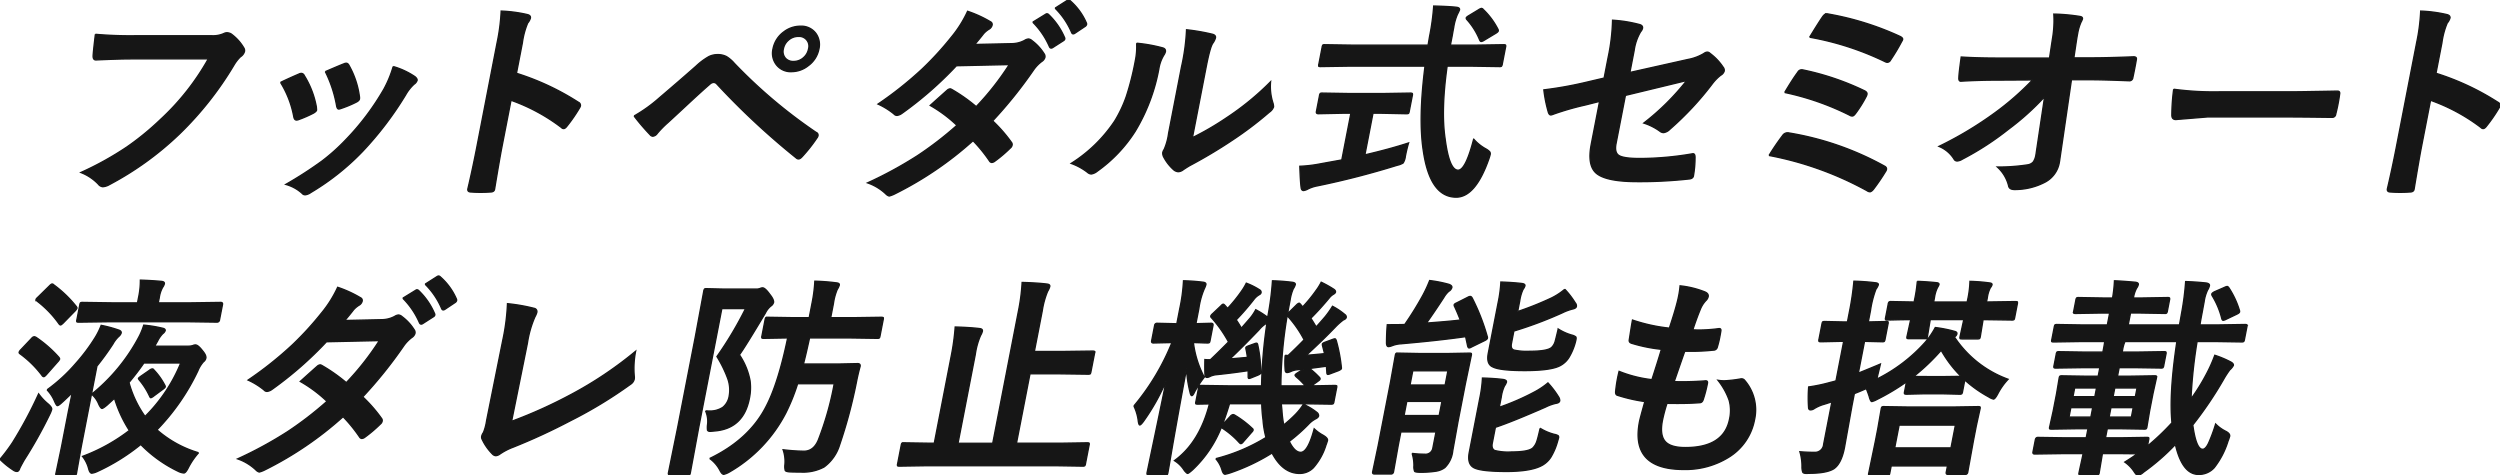
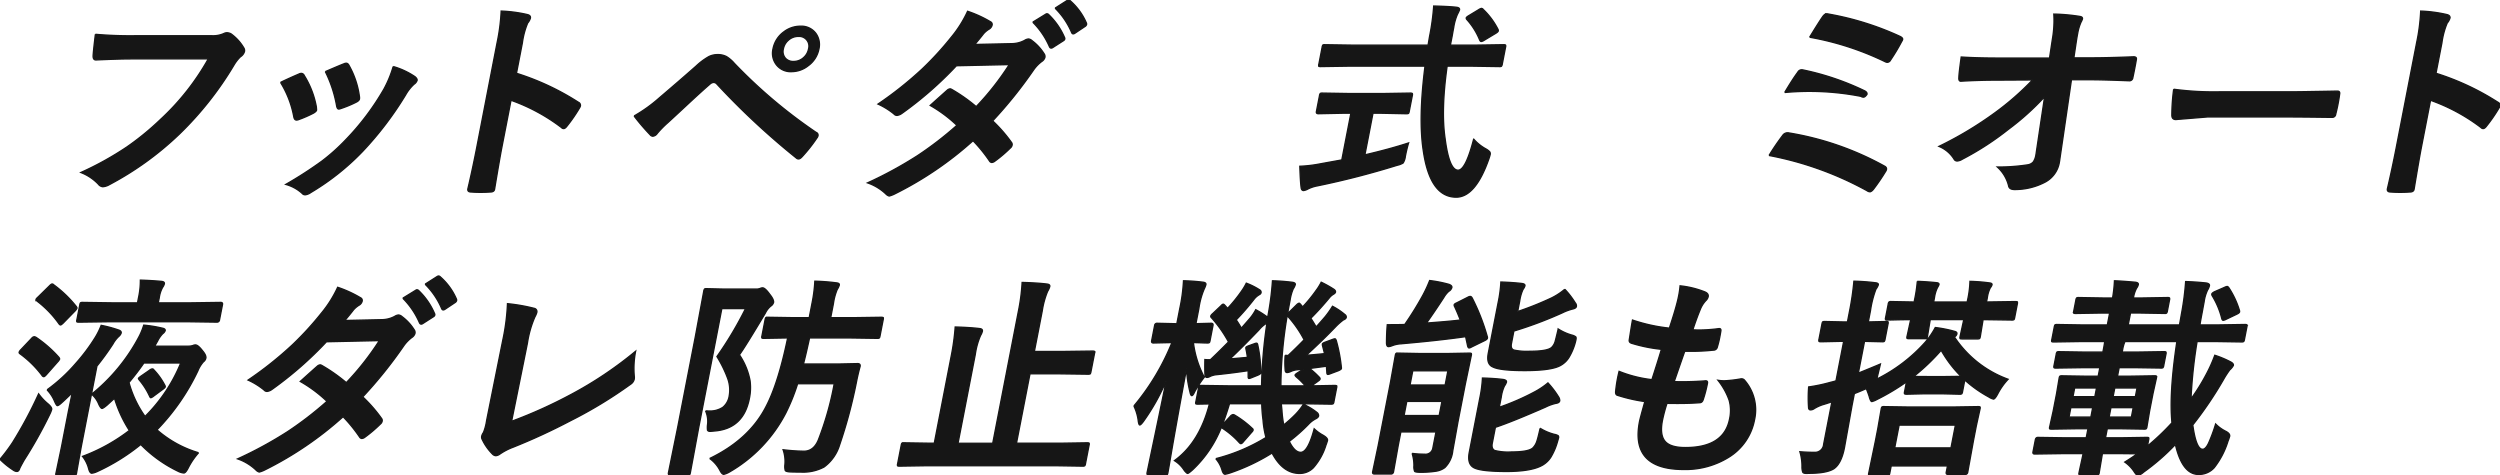
<svg xmlns="http://www.w3.org/2000/svg" id="グループ_17800" data-name="グループ 17800" width="552.831" height="105.14" viewBox="0 0 552.831 105.14">
  <defs>
    <clipPath id="clip-path">
      <rect id="長方形_5078" data-name="長方形 5078" width="552.831" height="105.14" fill="none" stroke="#161616" stroke-width="0.3" />
    </clipPath>
  </defs>
  <g id="グループ_17073" data-name="グループ 17073" transform="translate(0 0)" clip-path="url(#clip-path)">
    <path id="パス_42237" data-name="パス 42237" d="M18.452,6.516a89.378,89.378,0,0,0,8.947.32H44.157a5.926,5.926,0,0,0,2.684-.481,1.526,1.526,0,0,1,.746-.183,2.122,2.122,0,0,1,.826.229,10.116,10.116,0,0,1,2.837,3.1,1.073,1.073,0,0,1,.165.8,2.029,2.029,0,0,1-.892,1.169A8.707,8.707,0,0,0,49.091,13.3,73.715,73.715,0,0,1,37.022,28.569,68.7,68.7,0,0,1,21.527,39.756a3.3,3.3,0,0,1-1.44.459,1.4,1.4,0,0,1-.989-.573,10.69,10.69,0,0,0-3.857-2.568,69.266,69.266,0,0,0,10.2-5.662,60.64,60.64,0,0,0,7.416-6.075A54.4,54.4,0,0,0,43.416,11.949H26.451q-2.819,0-7.792.229c-.5.046-.735-.266-.711-.94q.067-1.169.5-4.722" transform="translate(2.648 1.072)" fill="#161616" stroke="#161616" stroke-width="0.3" />
    <path id="パス_42238" data-name="パス 42238" d="M52.861,16.155q1.521-.755,4.074-1.857a1.315,1.315,0,0,1,.531-.137.732.732,0,0,1,.622.459,19.813,19.813,0,0,1,2.684,6.946c.036.444.052.68.046.71-.039.2-.266.42-.68.664a26.26,26.26,0,0,1-3.308,1.445,1.258,1.258,0,0,1-.431.092q-.481,0-.613-.734a21.905,21.905,0,0,0-2.926-7.588m24.911-3.507a16.655,16.655,0,0,1,4.813,2.247c.354.306.507.573.462.8a1.605,1.605,0,0,1-.668.847A9.742,9.742,0,0,0,80.5,18.929a74.181,74.181,0,0,1-9.513,12.493A54.281,54.281,0,0,1,59.544,40.5a2.567,2.567,0,0,1-1.222.5.847.847,0,0,1-.694-.32,8.927,8.927,0,0,0-3.606-1.972,87.117,87.117,0,0,0,8.049-5.2,43.409,43.409,0,0,0,5.1-4.561,56.588,56.588,0,0,0,8.552-11.325,24.7,24.7,0,0,0,2.043-4.974m-15,1.123q3.28-1.421,4.093-1.72a1.29,1.29,0,0,1,.509-.137c.261,0,.471.169.635.5a19.082,19.082,0,0,1,2.29,6.853,1.782,1.782,0,0,1,.008.55c-.052.261-.3.5-.735.711a24.416,24.416,0,0,1-3.513,1.444,1.024,1.024,0,0,1-.312.069q-.366,0-.494-.757a27.526,27.526,0,0,0-2.481-7.519" transform="translate(9.183 2.07)" fill="#161616" stroke="#161616" stroke-width="0.3" />
    <path id="パス_42239" data-name="パス 42239" d="M98.894,15.845a56.584,56.584,0,0,1,13.68,6.4.742.742,0,0,1,.464.8,1.36,1.36,0,0,1-.173.412,34.309,34.309,0,0,1-2.81,4.081c-.268.352-.507.527-.721.527a.636.636,0,0,1-.484-.229A40.988,40.988,0,0,0,97.69,21.805L95.671,32.19q-.5,2.567-1.6,9.193c-.012.061-.021.107-.027.137-.074.381-.4.573-.96.573q-1.067.069-2.1.069-1.055,0-2.074-.069c-.6,0-.846-.237-.755-.71q1.065-4.539,1.979-9.238L94.623,9.036a42.838,42.838,0,0,0,.892-6.946,30.5,30.5,0,0,1,5.722.757q.857.183.738.8a2.98,2.98,0,0,1-.6,1.077,17.229,17.229,0,0,0-1.176,4.4Z" transform="translate(15.311 0.363)" fill="#161616" stroke="#161616" stroke-width="0.3" />
    <path id="パス_42240" data-name="パス 42240" d="M119.467,24.793a33.013,33.013,0,0,0,5.566-3.988q4.259-3.623,8.187-7.085A14.41,14.41,0,0,1,136,11.658a4.3,4.3,0,0,1,1.918-.435,4.057,4.057,0,0,1,1.979.435,7.368,7.368,0,0,1,1.728,1.489,111.6,111.6,0,0,0,18.077,15.268.637.637,0,0,1,.431.734,1.281,1.281,0,0,1-.263.527,33.645,33.645,0,0,1-3.223,4.081c-.313.352-.583.527-.813.527a.712.712,0,0,1-.468-.183,164.07,164.07,0,0,1-17.626-16.415.963.963,0,0,0-.67-.32,1.325,1.325,0,0,0-.829.366q-1.625,1.4-4.534,4.1-3.248,3.026-4.779,4.425a22.054,22.054,0,0,0-2.344,2.384,1.366,1.366,0,0,1-.968.62.8.8,0,0,1-.6-.322,46.432,46.432,0,0,1-3.549-4.149M156.246,4.941a3.977,3.977,0,0,1,3.444,1.628,4.224,4.224,0,0,1,.646,3.392,5.976,5.976,0,0,1-2.4,3.737,5.915,5.915,0,0,1-3.642,1.284,3.967,3.967,0,0,1-3.461-1.651,4.147,4.147,0,0,1-.653-3.37,6.037,6.037,0,0,1,2.41-3.782,5.984,5.984,0,0,1,3.656-1.238m-.437,2.247a3.272,3.272,0,0,0-2.283.894,3.328,3.328,0,0,0-1.054,1.879,2.271,2.271,0,0,0,.489,2.087,2.31,2.31,0,0,0,1.769.688,3.247,3.247,0,0,0,2.261-.894,3.335,3.335,0,0,0,1.052-1.88,2.165,2.165,0,0,0-2.234-2.774" transform="translate(20.754 0.858)" fill="#161616" stroke="#161616" stroke-width="0.3" />
    <path id="パス_42241" data-name="パス 42241" d="M191.11,26.729a32.568,32.568,0,0,1,4.146,4.745.737.737,0,0,1,.151.631,1.1,1.1,0,0,1-.4.63,29.822,29.822,0,0,1-3.487,2.957,1.219,1.219,0,0,1-.607.229.612.612,0,0,1-.461-.275,33.124,33.124,0,0,0-3.68-4.539,77.046,77.046,0,0,1-17.251,11.737,5.9,5.9,0,0,1-1.29.5,1.7,1.7,0,0,1-.773-.5,11.228,11.228,0,0,0-4-2.407,88.468,88.468,0,0,0,11.1-6.052,77.4,77.4,0,0,0,8.655-6.671,30.249,30.249,0,0,0-5.906-4.4q3.416-3.07,3.744-3.346a1.127,1.127,0,0,1,.682-.322,1.323,1.323,0,0,1,.421.184,36.21,36.21,0,0,1,5.323,3.759,60.9,60.9,0,0,0,7.31-9.308l-11.694.252A80.706,80.706,0,0,1,171,25.1a2.28,2.28,0,0,1-1.021.412.842.842,0,0,1-.692-.32,16.069,16.069,0,0,0-3.52-2.178,80.442,80.442,0,0,0,9.845-7.839,69.75,69.75,0,0,0,6.316-6.9A25.888,25.888,0,0,0,185.574,2.5a25.845,25.845,0,0,1,5.051,2.316.636.636,0,0,1,.362.734,1.446,1.446,0,0,1-.756.939,5.252,5.252,0,0,0-1.154.986q-.738.963-1.927,2.362l8.312-.183a6.168,6.168,0,0,0,2.705-.711,1.881,1.881,0,0,1,.865-.32,1.341,1.341,0,0,1,.776.366,10.587,10.587,0,0,1,2.653,2.866,1.02,1.02,0,0,1,.2.837,1.616,1.616,0,0,1-.7.9,8.237,8.237,0,0,0-1.745,1.789,97.642,97.642,0,0,1-9.107,11.346m8.873-21.823,2.838-1.743a.52.52,0,0,1,.3-.114.6.6,0,0,1,.4.205,15.449,15.449,0,0,1,3.472,5.021.58.58,0,0,1,.07.344.659.659,0,0,1-.354.412l-2.252,1.445a.775.775,0,0,1-.4.161c-.153,0-.279-.1-.378-.3a17.6,17.6,0,0,0-3.689-5.433m4.934-3.1,2.668-1.7a.724.724,0,0,1,.32-.115.587.587,0,0,1,.372.207,13.7,13.7,0,0,1,3.531,4.837.62.62,0,0,1,.062.39.8.8,0,0,1-.387.459l-2.161,1.444a.768.768,0,0,1-.4.161c-.153,0-.27-.1-.354-.3a16.8,16.8,0,0,0-3.653-5.387" transform="translate(28.397 0)" fill="#161616" stroke="#161616" stroke-width="0.3" />
-     <path id="パス_42242" data-name="パス 42242" d="M216.289,8.586a33.4,33.4,0,0,1,5.759,1.032q.718.206.592.849a1.893,1.893,0,0,1-.254.6,8.32,8.32,0,0,0-1.191,3.187,41.17,41.17,0,0,1-5.227,13.8,31.669,31.669,0,0,1-8.387,8.826,2.733,2.733,0,0,1-1.335.619,1.382,1.382,0,0,1-.824-.367,13.187,13.187,0,0,0-3.606-1.971A32.115,32.115,0,0,0,211.43,25.8,28,28,0,0,0,214,20.369a61.513,61.513,0,0,0,1.981-7.84,15.283,15.283,0,0,0,.309-3.943M228.62,29.47a63.414,63.414,0,0,0,7.522-4.378,60.491,60.491,0,0,0,9.758-7.978,11.821,11.821,0,0,0,.545,4.745,3.07,3.07,0,0,1,.119.8,2.4,2.4,0,0,1-.938,1.169A79.618,79.618,0,0,1,237.482,30a108.428,108.428,0,0,1-9.44,5.64q-.75.435-1.545.986a1.823,1.823,0,0,1-1.034.366,1.773,1.773,0,0,1-.914-.366,9.9,9.9,0,0,1-2.263-2.866,1.784,1.784,0,0,1-.221-.985,1.9,1.9,0,0,1,.32-.711,13.465,13.465,0,0,0,.972-3.576l2.856-14.694a46.176,46.176,0,0,0,1.11-8.184,44.863,44.863,0,0,1,5.7.986c.539.137.77.406.692.8a3.629,3.629,0,0,1-.6,1.193q-.6.871-1.446,5.2Z" transform="translate(35.061 0.974)" fill="#161616" stroke="#161616" stroke-width="0.3" />
    <path id="パス_42243" data-name="パス 42243" d="M262.9,24.837h-1.835l-1.791,9.215q5.6-1.306,9.659-2.636-.386,1.285-.711,2.958a3.439,3.439,0,0,1-.492,1.467,3.984,3.984,0,0,1-1.291.5q-8.856,2.752-17.689,4.562a7.687,7.687,0,0,0-2.11.711,2.627,2.627,0,0,1-.91.32c-.306,0-.487-.207-.545-.619q-.181-1.306-.292-4.745a29.575,29.575,0,0,0,4.6-.55l4.681-.849,2.009-10.338h-1.6l-5.593.114c-.351,0-.5-.16-.434-.481l.682-3.507a.993.993,0,0,1,.19-.5.943.943,0,0,1,.448-.068l5.554.092h8.321l5.566-.092c.259,0,.413.039.459.114a.891.891,0,0,1-.02.459l-.682,3.507c-.045.23-.1.367-.173.413a1.107,1.107,0,0,1-.471.068Zm-7.4-10.407-6.047.092c-.215,0-.338-.027-.374-.081a.955.955,0,0,1,.028-.493l.716-3.69a1.142,1.142,0,0,1,.168-.5.736.736,0,0,1,.4-.068l6.011.092h16.849l.329-1.926a52.861,52.861,0,0,0,.917-6.717q3.556.093,5.058.276c.493.062.708.252.646.573a8.95,8.95,0,0,1-.466.986,11.866,11.866,0,0,0-.824,2.934q-.111.572-.329,1.811l-.4,2.063h5.777l6.025-.092c.244,0,.381.038.413.114a.883.883,0,0,1-.021.459l-.716,3.69a.994.994,0,0,1-.19.5.8.8,0,0,1-.427.069l-5.987-.092h-5.594q-1.379,9.812-.441,16.069.9,6.946,2.867,6.946,1.674,0,3.446-6.877A9.864,9.864,0,0,0,285.97,32.7a3.622,3.622,0,0,1,.9.664.762.762,0,0,1,.1.642q-.04.206-.266.894-2.995,8.572-7.315,8.5-5.741-.069-7.207-10.339-1.079-7.058.391-18.636ZM285.485,1.935a16.287,16.287,0,0,1,3.2,4.31.637.637,0,0,1,.085.39q-.044.229-.588.55L285.66,8.7a1.638,1.638,0,0,1-.649.275c-.137,0-.259-.121-.365-.366a15.426,15.426,0,0,0-2.8-4.471.5.5,0,0,1-.157-.367c.022-.121.2-.282.528-.481l2.235-1.352a1.764,1.764,0,0,1,.6-.275.6.6,0,0,1,.428.275" transform="translate(42.544 0.197)" fill="#161616" stroke="#161616" stroke-width="0.3" />
-     <path id="パス_42244" data-name="パス 42244" d="M304.192,16.6l.878-4.516a44.659,44.659,0,0,0,.989-8.275,30.055,30.055,0,0,1,5.892.939q.854.208.729.849a1.738,1.738,0,0,1-.421.757,11.24,11.24,0,0,0-1.431,4.171l-.939,4.837,12.8-2.865a10.557,10.557,0,0,0,3.609-1.352,1.281,1.281,0,0,1,.7-.276.879.879,0,0,1,.61.276,12.047,12.047,0,0,1,2.892,3.048,1.052,1.052,0,0,1,.248.849,1.6,1.6,0,0,1-.8.94,10.237,10.237,0,0,0-1.8,1.833A67.086,67.086,0,0,1,318.7,27.948a2.354,2.354,0,0,1-1.352.71,1.3,1.3,0,0,1-.832-.32,12.875,12.875,0,0,0-3.548-1.788,53.9,53.9,0,0,0,9.484-9.4L308.9,20.429l-2.073,10.66q-.4,2.063.716,2.682,1.1.618,4.556.619a69.132,69.132,0,0,0,11.572-1.032,1.174,1.174,0,0,1,.188-.022q.481,0,.432.962a22.437,22.437,0,0,1-.354,3.943c-.083.43-.457.657-1.12.688A98.957,98.957,0,0,1,311.5,39.5q-7.153,0-9.214-2.018-1.806-1.789-.938-6.258l1.84-9.467-3.16.8a60.283,60.283,0,0,0-7.017,2.018,3.075,3.075,0,0,1-.586.183q-.414,0-.61-.756a30.1,30.1,0,0,1-.948-4.791,83.778,83.778,0,0,0,9.142-1.628Z" transform="translate(50.531 0.662)" fill="#161616" stroke="#161616" stroke-width="0.3" />
-     <path id="パス_42245" data-name="パス 42245" d="M333.291,33.935a52.959,52.959,0,0,1,3.014-4.424,1.323,1.323,0,0,1,1.055-.6,1.907,1.907,0,0,1,.381.046,65.415,65.415,0,0,1,21.044,7.312c.378.184.534.435.473.757a1.385,1.385,0,0,1-.236.5,44.1,44.1,0,0,1-2.629,3.851c-.3.381-.577.573-.822.573a1.142,1.142,0,0,1-.6-.229,73.129,73.129,0,0,0-21.683-7.795M336.757,20q1.769-2.979,2.886-4.47a1,1,0,0,1,.817-.55,2.129,2.129,0,0,1,.491.068,58.549,58.549,0,0,1,13.419,4.562c.447.215.64.481.577.8a2.184,2.184,0,0,1-.228.573,26.839,26.839,0,0,1-2.257,3.6q-.442.62-.763.62a1.069,1.069,0,0,1-.583-.183A59.5,59.5,0,0,0,336.757,20m5.515-12.218q1.986-3.255,2.845-4.493c.317-.459.622-.688.912-.688a2.3,2.3,0,0,1,.469.069A64.2,64.2,0,0,1,362.251,7.6q.648.32.582.664a1.662,1.662,0,0,1-.237.5,42.836,42.836,0,0,1-2.444,4.08.836.836,0,0,1-.689.482,1.125,1.125,0,0,1-.5-.139,63.633,63.633,0,0,0-16.692-5.41" transform="translate(57.901 0.451)" fill="#161616" stroke="#161616" stroke-width="0.3" />
+     <path id="パス_42245" data-name="パス 42245" d="M333.291,33.935a52.959,52.959,0,0,1,3.014-4.424,1.323,1.323,0,0,1,1.055-.6,1.907,1.907,0,0,1,.381.046,65.415,65.415,0,0,1,21.044,7.312c.378.184.534.435.473.757a1.385,1.385,0,0,1-.236.5,44.1,44.1,0,0,1-2.629,3.851c-.3.381-.577.573-.822.573a1.142,1.142,0,0,1-.6-.229,73.129,73.129,0,0,0-21.683-7.795M336.757,20q1.769-2.979,2.886-4.47a1,1,0,0,1,.817-.55,2.129,2.129,0,0,1,.491.068,58.549,58.549,0,0,1,13.419,4.562c.447.215.64.481.577.8q-.442.62-.763.62a1.069,1.069,0,0,1-.583-.183A59.5,59.5,0,0,0,336.757,20m5.515-12.218q1.986-3.255,2.845-4.493c.317-.459.622-.688.912-.688a2.3,2.3,0,0,1,.469.069A64.2,64.2,0,0,1,362.251,7.6q.648.32.582.664a1.662,1.662,0,0,1-.237.5,42.836,42.836,0,0,1-2.444,4.08.836.836,0,0,1-.689.482,1.125,1.125,0,0,1-.5-.139,63.633,63.633,0,0,0-16.692-5.41" transform="translate(57.901 0.451)" fill="#161616" stroke="#161616" stroke-width="0.3" />
    <path id="パス_42246" data-name="パス 42246" d="M388.669,20.927a57.123,57.123,0,0,1-8.029,7.221,63.172,63.172,0,0,1-10.149,6.58,2.556,2.556,0,0,1-1.158.412.786.786,0,0,1-.712-.458,7.092,7.092,0,0,0-3.312-2.775,80.24,80.24,0,0,0,12.379-7.427A61.423,61.423,0,0,0,386,17.214l-8.216.046q-3.461,0-7.565.229-.586.069-.508-.8,0-.826.515-4.539,3.486.227,8.369.229h11.164l.628-4.173a24.05,24.05,0,0,0,.322-5.547,40.776,40.776,0,0,1,5.811.527q.6.114.513.55a3.7,3.7,0,0,1-.322.71,10.894,10.894,0,0,0-.73,2.453q-.143.734-.315,1.857l-.534,3.576h4.08q3.349,0,9.146-.23c.474,0,.674.192.6.574q-.173,1.009-.369,2.018t-.42,2.04a.735.735,0,0,1-.793.664q-5.711-.229-8.965-.229H394.6L392.02,34.819c-.02.183-.047.359-.079.527a6.09,6.09,0,0,1-3.134,4.447A14.319,14.319,0,0,1,382,41.444q-1.146,0-1.288-.8a8.264,8.264,0,0,0-2.491-4.173,41.358,41.358,0,0,0,6.718-.481,2.039,2.039,0,0,0,1.225-.642,3.838,3.838,0,0,0,.577-1.559c.042-.214.072-.4.089-.573Z" transform="translate(63.463 0.461)" fill="#161616" stroke="#161616" stroke-width="0.3" />
    <path id="パス_42247" data-name="パス 42247" d="M409.585,16.816a67.03,67.03,0,0,0,10.021.573h15.13q2.222,0,5.744-.068,4.483-.069,5.083-.092h.23q.618,0,.489.664-.141,1.077-.364,2.224-.218,1.121-.5,2.2a.761.761,0,0,1-.8.711h-.184q-7.018-.092-10.458-.092H417.084l-7.012.573c-.6,0-.891-.327-.886-.986a43.943,43.943,0,0,1,.4-5.708" transform="translate(71.085 2.921)" fill="#161616" stroke="#161616" stroke-width="0.3" />
    <path id="パス_42248" data-name="パス 42248" d="M460.535,15.845a56.583,56.583,0,0,1,13.68,6.4.742.742,0,0,1,.464.8,1.361,1.361,0,0,1-.172.412,34.316,34.316,0,0,1-2.81,4.081c-.268.352-.507.527-.721.527a.636.636,0,0,1-.484-.229,40.988,40.988,0,0,0-11.161-6.029L457.312,32.19q-.5,2.567-1.6,9.193c-.012.061-.021.107-.027.137-.074.381-.4.573-.96.573q-1.067.069-2.1.069-1.055,0-2.074-.069c-.6,0-.846-.237-.755-.71q1.065-4.539,1.979-9.238l4.491-23.108a42.831,42.831,0,0,0,.892-6.946,30.5,30.5,0,0,1,5.722.757q.857.183.738.8a2.979,2.979,0,0,1-.6,1.077,17.228,17.228,0,0,0-1.176,4.4Z" transform="translate(78.138 0.363)" fill="#161616" stroke="#161616" stroke-width="0.3" />
    <path id="パス_42249" data-name="パス 42249" d="M0,92.4a38.77,38.77,0,0,0,2.785-3.715A92.854,92.854,0,0,0,8.544,77.93a11.419,11.419,0,0,0,2.029,2.176q.944.8.854,1.262a5.872,5.872,0,0,1-.406,1.032A100.225,100.225,0,0,1,5.329,92.579q-.875,1.56-.975,1.835-.2.664-.633.664a1.45,1.45,0,0,1-.75-.276A17.981,17.981,0,0,1,0,92.4M8.01,65.458a26.822,26.822,0,0,1,4.977,4.357c.148.183.211.327.19.435a1.833,1.833,0,0,1-.381.55l-2.528,2.864c-.273.306-.471.459-.594.459a.492.492,0,0,1-.345-.229A23.131,23.131,0,0,0,4.481,69.1c-.19-.121-.272-.244-.249-.366a1.4,1.4,0,0,1,.386-.573L7.044,65.6a.792.792,0,0,1,.54-.3.922.922,0,0,1,.426.161m3.869-11.646a26.209,26.209,0,0,1,4.947,4.745c.147.183.212.32.195.412a1.978,1.978,0,0,1-.387.574l-2.689,2.75c-.279.261-.466.391-.558.391s-.2-.076-.322-.23A22.93,22.93,0,0,0,8.2,57.413c-.184-.154-.266-.275-.25-.366a2.056,2.056,0,0,1,.442-.506l2.549-2.5q.4-.412.607-.412a.535.535,0,0,1,.331.183M10.413,77.035a36.8,36.8,0,0,0,6.394-5.891,40.8,40.8,0,0,0,4.278-5.73,15.749,15.749,0,0,0,1.291-2.636,28.046,28.046,0,0,1,3.835,1.029c.447.14.641.36.582.666a1.762,1.762,0,0,1-.565.781A6.708,6.708,0,0,0,24.969,66.9a59.847,59.847,0,0,1-3.54,4.884L17.944,89.712l-1.022,5.732a.729.729,0,0,1-.2.457.93.93,0,0,1-.45.069H12.784c-.244,0-.384-.031-.417-.09a.812.812,0,0,1,.015-.435l1.205-5.732,1.56-8.024.82-3.989q-.25.231-.756.711-.991.963-1.487,1.4-.755.71-1.033.71-.206,0-.619-.939a8.149,8.149,0,0,0-1.661-2.546m13.541-15.06-6.5.092c-.275,0-.43-.031-.464-.092A.757.757,0,0,1,17,61.56l.661-3.392c.041-.214.1-.344.167-.388a1,1,0,0,1,.472-.07l6.47.092h5.64l.218-1.122a17.809,17.809,0,0,0,.413-3.9q2.394.07,4.647.275.743.07.654.528a2.2,2.2,0,0,1-.38.779,6.626,6.626,0,0,0-.749,2.316L34.99,57.8h7.29l6.528-.092c.32,0,.453.154.393.459l-.661,3.392a.544.544,0,0,1-.579.506l-6.493-.092ZM43.906,90.949a15.558,15.558,0,0,0-2.237,3.257q-.6,1.213-1.015,1.214a3.435,3.435,0,0,1-1.047-.273,29.26,29.26,0,0,1-8.48-6.031A45,45,0,0,1,21.4,95.147a3.681,3.681,0,0,1-1.093.319c-.29,0-.526-.327-.7-.986a7.341,7.341,0,0,0-1.35-2.727,39.688,39.688,0,0,0,10.352-5.731,28.2,28.2,0,0,1-3.291-7.129L23.7,80.383c-.588.5-.965.755-1.134.755-.2,0-.447-.327-.748-.986A5.619,5.619,0,0,0,20.267,78,40.618,40.618,0,0,0,30.7,65.367a14.872,14.872,0,0,0,1.086-2.636,28.493,28.493,0,0,1,4.088.666q.731.137.65.55a1.472,1.472,0,0,1-.542.664,6.243,6.243,0,0,0-1.114,1.6L34.2,67.383H41.54a3.492,3.492,0,0,0,1.1-.136,1.4,1.4,0,0,1,.577-.139q.572,0,1.543,1.261.877,1.033.756,1.65a1.291,1.291,0,0,1-.522.8,6.887,6.887,0,0,0-1.241,2.018,48.6,48.6,0,0,1-9.047,13.045,24.353,24.353,0,0,0,9.194,5.065M28.519,75.407a23.39,23.39,0,0,0,3.559,7.52A35.476,35.476,0,0,0,39.971,71.1H31.809q-1.345,1.974-3.29,4.31m5.514-2.772a14.946,14.946,0,0,1,2.379,3.323.706.706,0,0,1,.127.414c-.025.121-.2.3-.516.527L33.988,78.41a1.937,1.937,0,0,1-.621.366c-.092,0-.187-.1-.283-.319a15.606,15.606,0,0,0-2.224-3.531c-.174-.214-.254-.352-.241-.413q.023-.114.528-.482l1.883-1.305a1.442,1.442,0,0,1,.635-.322.56.56,0,0,1,.369.23" transform="translate(0 9.169)" fill="#161616" stroke="#161616" stroke-width="0.3" />
    <path id="パス_42250" data-name="パス 42250" d="M72.429,78.729a32.484,32.484,0,0,1,4.144,4.745.734.734,0,0,1,.151.631,1.1,1.1,0,0,1-.4.631,29.913,29.913,0,0,1-3.486,2.957,1.23,1.23,0,0,1-.607.229.612.612,0,0,1-.461-.276,33.28,33.28,0,0,0-3.681-4.539,77.044,77.044,0,0,1-17.25,11.738,5.96,5.96,0,0,1-1.291.5,1.706,1.706,0,0,1-.772-.5,11.208,11.208,0,0,0-4-2.408,88.306,88.306,0,0,0,11.1-6.051,77.539,77.539,0,0,0,8.656-6.671,30.2,30.2,0,0,0-5.907-4.4q3.416-3.072,3.745-3.347a1.128,1.128,0,0,1,.681-.32,1.3,1.3,0,0,1,.423.184A36.121,36.121,0,0,1,68.8,75.591a60.943,60.943,0,0,0,7.311-9.308l-11.7.251A80.639,80.639,0,0,1,52.321,77.1a2.291,2.291,0,0,1-1.021.413.847.847,0,0,1-.694-.322,16.086,16.086,0,0,0-3.519-2.177,80.538,80.538,0,0,0,9.844-7.839,69.6,69.6,0,0,0,6.316-6.9A25.821,25.821,0,0,0,66.892,54.5a25.861,25.861,0,0,1,5.051,2.317.636.636,0,0,1,.363.734,1.444,1.444,0,0,1-.756.938,5.294,5.294,0,0,0-1.155.986q-.736.963-1.926,2.363l8.311-.183a6.173,6.173,0,0,0,2.707-.712,1.887,1.887,0,0,1,.864-.319,1.346,1.346,0,0,1,.777.366,10.58,10.58,0,0,1,2.653,2.865,1.022,1.022,0,0,1,.2.838,1.622,1.622,0,0,1-.7.9,8.317,8.317,0,0,0-1.745,1.789,97.541,97.541,0,0,1-9.106,11.346M81.3,56.907l2.837-1.743a.526.526,0,0,1,.3-.115.6.6,0,0,1,.4.207A15.416,15.416,0,0,1,88.3,60.277a.57.57,0,0,1,.07.344.653.653,0,0,1-.354.411l-2.252,1.445a.761.761,0,0,1-.4.162c-.153,0-.279-.1-.379-.3A17.582,17.582,0,0,0,81.3,56.907m4.934-3.1,2.667-1.7A.743.743,0,0,1,89.225,52a.6.6,0,0,1,.372.207,13.721,13.721,0,0,1,3.531,4.837.631.631,0,0,1,.061.391.8.8,0,0,1-.386.459l-2.161,1.444a.764.764,0,0,1-.4.16c-.153,0-.271-.1-.356-.3a16.807,16.807,0,0,0-3.651-5.387" transform="translate(7.779 9.034)" fill="#161616" stroke="#161616" stroke-width="0.3" />
    <path id="パス_42251" data-name="パス 42251" d="M97.36,83.235a104.542,104.542,0,0,0,13.116-5.914,84.4,84.4,0,0,0,14.31-9.582,19.758,19.758,0,0,0-.3,5.432,2.393,2.393,0,0,1-.009.756,1.849,1.849,0,0,1-.837,1.124,97.579,97.579,0,0,1-13.305,8.068,133.61,133.61,0,0,1-12.618,5.823,13.6,13.6,0,0,0-2.93,1.514,1.712,1.712,0,0,1-.92.367,1.112,1.112,0,0,1-.731-.367,11.4,11.4,0,0,1-2.247-3.186,1.088,1.088,0,0,1-.128-.757,2.242,2.242,0,0,1,.386-.8,11.8,11.8,0,0,0,.7-2.681L95.4,65.377a47.675,47.675,0,0,0,1.059-8.162,39.828,39.828,0,0,1,5.9,1.033.721.721,0,0,1,.582.893,4.6,4.6,0,0,1-.42.986,22.972,22.972,0,0,0-1.66,5.822Z" transform="translate(15.764 9.94)" fill="#161616" stroke="#161616" stroke-width="0.3" />
    <path id="パス_42252" data-name="パス 42252" d="M134.149,81.654q.407.025.683.025a5.083,5.083,0,0,0,3.163-.826,4.051,4.051,0,0,0,1.393-2.568,7.439,7.439,0,0,0-.356-3.829,26.724,26.724,0,0,0-2.366-4.813,80,80,0,0,0,6.328-10.614h-5.25l-5.129,26.387-1.842,9.95c-.045.229-.109.366-.195.412a.943.943,0,0,1-.448.069h-3.783c-.336,0-.473-.162-.411-.481l2.025-9.95L131.9,65.172l1.846-9.972a.993.993,0,0,1,.19-.5.951.951,0,0,1,.448-.067l3.972.092h6.9a2.484,2.484,0,0,0,.966-.139,1.316,1.316,0,0,1,.532-.136q.549,0,1.561,1.4.981,1.217.858,1.833a1.376,1.376,0,0,1-.614.8,4.6,4.6,0,0,0-1.192,1.538q-4.417,7.405-5.738,9.237a15.187,15.187,0,0,1,2.352,5.709,11.639,11.639,0,0,1-.143,3.92q-1.313,6.762-7.822,7.221-.634.069-.863.069c-.336,0-.529-.108-.58-.322a5.1,5.1,0,0,1,0-1.055,5.731,5.731,0,0,0-.42-3.141m.912,10.524q8.75-4.218,12.451-11.463,2.7-5.136,4.789-15.2l-5.268.092c-.244,0-.391-.029-.44-.092a.736.736,0,0,1,.012-.411l.708-3.646c.048-.244.107-.391.177-.435a.923.923,0,0,1,.45-.07l5.8.093h3.324l.6-3.1a33.107,33.107,0,0,0,.646-4.973,45.617,45.617,0,0,1,4.743.366c.494.045.716.205.663.48a3.546,3.546,0,0,1-.467.987,12.781,12.781,0,0,0-.839,3.14l-.6,3.1h4.883l6.3-.093c.244,0,.391.032.44.093a.741.741,0,0,1-.011.413l-.709,3.646c-.048.244-.107.39-.176.434a.937.937,0,0,1-.45.068l-6.263-.092h-8.688q-.85,3.9-1.353,5.778h7.542l4.443-.092c.444,0,.624.207.545.617q-.475,1.745-.819,3.509a107.969,107.969,0,0,1-3.742,13.937,9.429,9.429,0,0,1-3.406,4.792,9.8,9.8,0,0,1-5.124,1.123q-1.7,0-2.489-.047-.859-.069-.969-.32a3.419,3.419,0,0,1-.072-1.285,7.99,7.99,0,0,0-.394-3.277,43.642,43.642,0,0,0,4.592.322q2.155,0,3.187-2.478a67.566,67.566,0,0,0,3.52-12.447H154.5a43.347,43.347,0,0,1-2.609,6.466A32.027,32.027,0,0,1,139.4,95.182a4.419,4.419,0,0,1-1.221.5q-.412,0-.858-.892a7.508,7.508,0,0,0-2.265-2.614" transform="translate(21.876 9.204)" fill="#161616" stroke="#161616" stroke-width="0.3" />
    <path id="パス_42253" data-name="パス 42253" d="M175.455,93.741l-5.932.093c-.244,0-.384-.032-.418-.093a.748.748,0,0,1,.013-.413l.805-4.148c.047-.244.107-.391.177-.435a.87.87,0,0,1,.426-.069l5.9.093h.8l3.716-19.119a52.936,52.936,0,0,0,.912-6.58q3.306.092,5.366.344c.5.045.709.244.641.6a3.585,3.585,0,0,1-.412.94,16.257,16.257,0,0,0-1.16,4.195l-3.815,19.625h7.68l5.677-29.207a43.9,43.9,0,0,0,.823-6.349q3.35.09,5.411.343.791.069.7.549a4.367,4.367,0,0,1-.485,1.077,18.478,18.478,0,0,0-1.185,4.335l-1.743,8.963h5.916l6.963-.093c.244,0,.392.032.441.093a.768.768,0,0,1-.012.413l-.8,4.1c-.048.244-.114.39-.2.434a.788.788,0,0,1-.427.069l-6.927-.092H198.39L195.4,88.768h9.765l5.887-.093c.244,0,.383.032.417.093a.736.736,0,0,1-.011.412l-.806,4.148a.813.813,0,0,1-.162.425.774.774,0,0,1-.44.081l-5.852-.093Z" transform="translate(29.374 9.244)" fill="#161616" stroke="#161616" stroke-width="0.3" />
    <path id="パス_42254" data-name="パス 42254" d="M213.628,80.591a51.916,51.916,0,0,0,8.412-14.03h-.092l-4.007.092c-.322,0-.448-.168-.383-.5l.658-3.393a.52.52,0,0,1,.57-.458l4.016.092h.322l.642-3.3A38.871,38.871,0,0,0,224.6,52.9a43.189,43.189,0,0,1,4.34.319c.46.062.663.238.607.528a4.71,4.71,0,0,1-.365.939,17.121,17.121,0,0,0-1.191,4.356l-.651,3.349,3.366-.092q.5,0,.414.458l-.658,3.393c-.048.244-.107.388-.177.435a.888.888,0,0,1-.426.068c-.031,0-.35-.007-.958-.023q-.954-.044-2.119-.068a22.13,22.13,0,0,0,2.409,7.656,22.885,22.885,0,0,0-2.149,3.278q-.363.8-.616.8-.229,0-.407-.847a26.337,26.337,0,0,1-.749-5.112q-1.509,8-3.033,16.666-.338,1.97-.825,4.837c-.161.9-.25,1.4-.268,1.488-.05.261-.111.414-.181.46a.943.943,0,0,1-.448.069H216.9q-.46,0-.357-.529.032-.158.661-3.162,1.979-9.352,3.554-17.1a47.834,47.834,0,0,1-5.012,8.917c-.393.535-.669.8-.822.8-.122,0-.225-.251-.31-.756a10.666,10.666,0,0,0-.982-3.439m18.115,11.647a39.969,39.969,0,0,0,11.088-4.678,20.688,20.688,0,0,1-.65-3.851,32.554,32.554,0,0,1-.282-3.622H234.77q-1.009,3.3-1.634,4.747l1.829-1.972a.932.932,0,0,1,.6-.366.777.777,0,0,1,.387.137,21.581,21.581,0,0,1,3.835,2.911.4.4,0,0,1,.2.391,1.078,1.078,0,0,1-.291.435l-1.827,2.086c-.228.306-.424.458-.593.458-.092,0-.219-.092-.383-.275a18.881,18.881,0,0,0-3.943-3.3,26.032,26.032,0,0,1-6.335,9.353q-.889.8-1.1.8c-.169,0-.458-.284-.866-.849a6.7,6.7,0,0,0-2.048-1.971q5.548-4.014,7.733-12.541l-2.6.047c-.244,0-.384-.031-.418-.093a.761.761,0,0,1,.012-.411l.606-3.12c.047-.244.107-.389.177-.435a.886.886,0,0,1,.425-.067l6.425.092h6.9a108.289,108.289,0,0,1,1.187-13.893,6.3,6.3,0,0,0-1.789,1.535q-3.824,3.99-6.4,6.4l3.872-.344q-.1-.8-.313-1.81a1.224,1.224,0,0,1-.021-.367c.021-.108.23-.237.627-.391l1.331-.481a1.418,1.418,0,0,1,.385-.092q.208,0,.283.437a28.66,28.66,0,0,1,.655,5.823.989.989,0,0,1,.007.319q-.044.231-.621.481l-1.492.6a1.594,1.594,0,0,1-.485.136c-.137,0-.2-.151-.185-.458l-.008-1.259q-3.493.525-6.839.87a4.539,4.539,0,0,0-1.566.39,1.6,1.6,0,0,1-.663.23q-.459,0-.477-.62-.067-1.192-.019-3.323c.3.031.7.045,1.207.045q1.313-1.215,4.021-3.944a27.945,27.945,0,0,0-3.735-5.317.448.448,0,0,1-.195-.413,1.306,1.306,0,0,1,.4-.5l1.884-1.789c.194-.214.351-.322.474-.322.092,0,.207.077.346.229l.622.689a33.722,33.722,0,0,0,3.078-3.805,12.54,12.54,0,0,0,1.055-1.766,15.391,15.391,0,0,1,2.965,1.492.584.584,0,0,1,.292.619q-.049.252-.512.5a4.149,4.149,0,0,0-.966.847,55.743,55.743,0,0,1-4.022,4.654q.451.621,1.156,1.836l1.919-2.2a11.168,11.168,0,0,0,1.258-1.879,19.241,19.241,0,0,1,2.633,1.673l.164-.847a65.445,65.445,0,0,0,.9-7.221q2.033.046,4.295.319.827.093.744.528a3.546,3.546,0,0,1-.457.939,10.486,10.486,0,0,0-.7,2.545q-.16.826-.512,2.751l-.04.208,2.07-2.041a1.264,1.264,0,0,1,.493-.3c.046,0,.153.085.317.254l.462.572a32.159,32.159,0,0,0,3-3.667,11.824,11.824,0,0,0,1.106-1.79,24.211,24.211,0,0,1,2.791,1.56c.282.2.4.4.36.619-.032.169-.2.337-.509.506a3.435,3.435,0,0,0-.921.847q-2.039,2.453-4.024,4.424.512.78,1.184,1.926.87-.94,1.967-2.224a19.659,19.659,0,0,0,1.648-2.338,14.735,14.735,0,0,1,2.738,1.835.64.64,0,0,1,.3.6c-.048.245-.261.437-.64.573A14.292,14.292,0,0,0,258.2,63.1q-2.764,2.889-6.471,6.281,1.276-.092,4.06-.366l-.455-1.788a1.162,1.162,0,0,1-.023-.345c.022-.121.234-.259.629-.412l1.678-.619a1.613,1.613,0,0,1,.459-.115c.123,0,.23.153.323.458a34.643,34.643,0,0,1,1.107,5.87.912.912,0,0,1,0,.252c-.025.122-.237.275-.64.459l-1.83.687a1.845,1.845,0,0,1-.508.139c-.153,0-.231-.153-.231-.459l-.1-1.352-3.721.5a17.727,17.727,0,0,1,2.087,1.881c.182.168.259.319.231.459q-.033.181-.4.435l-1.494,1.077,5.083-.092c.276,0,.438.031.487.092a.736.736,0,0,1-.012.411l-.606,3.12a.728.728,0,0,1-.175.423.95.95,0,0,1-.5.081l-6.356-.093h-4.608l.15,1.467a24.469,24.469,0,0,0,.4,3.232,29.633,29.633,0,0,0,2.615-2.36,13.4,13.4,0,0,0,1.734-2.2,13.561,13.561,0,0,1,3.036,1.836.881.881,0,0,1,.32.709q-.07.368-.629.643a5.891,5.891,0,0,0-1.615,1.238,37.839,37.839,0,0,1-4.24,3.758q1.178,2.431,2.532,2.431,1.6,0,2.982-5.2a9.25,9.25,0,0,0,1.928,1.4q1.114.641,1.012,1.169a8.634,8.634,0,0,1-.33.986,13.627,13.627,0,0,1-2.791,5.042,4.226,4.226,0,0,1-3.041,1.262q-3.715,0-6.092-4.518a43.713,43.713,0,0,1-9.2,4.38,8.849,8.849,0,0,1-1.185.32c-.29,0-.535-.358-.731-1.079a6.763,6.763,0,0,0-1.329-2.359M247.076,69.38l.656.047q1.993-1.88,3.542-3.485a24.818,24.818,0,0,0-3.752-5.342,96.512,96.512,0,0,0-1.394,15.544h5.411a16.285,16.285,0,0,0-1.979-1.972c-.205-.2-.3-.337-.286-.414.025-.121.219-.3.585-.526l1.234-.8-1.311.136a4.5,4.5,0,0,0-1.474.391,2.238,2.238,0,0,1-.8.228c-.275,0-.418-.205-.43-.619a20.7,20.7,0,0,1,0-3.187" transform="translate(37.113 9.19)" fill="#161616" stroke="#161616" stroke-width="0.3" />
    <path id="パス_42255" data-name="パス 42255" d="M267.34,91.076a21.583,21.583,0,0,0,2.784.183,1.623,1.623,0,0,0,1.808-1.4l.687-3.532h-7.771l-.593,3.051-1.031,5.776a.558.558,0,0,1-.622.481h-3.576c-.336,0-.472-.16-.41-.481l1.215-5.776,2.741-14.1,1.045-5.845c.049-.259.11-.413.181-.458a.917.917,0,0,1,.448-.07L269.2,69h5.869l4.924-.092c.259,0,.406.032.441.092a.835.835,0,0,1-.016.437l-1.312,6.282-1.636,8.412L276.324,90.5a6.066,6.066,0,0,1-1.754,3.715,4.355,4.355,0,0,1-1.849.779,21.089,21.089,0,0,1-3.511.252q-1.146,0-1.311-.208a2.645,2.645,0,0,1-.158-1.191,8.922,8.922,0,0,0-.4-2.774m13.3-34.317a46,46,0,0,1,3.293,8.412.822.822,0,0,1,.058.413c-.035.183-.223.359-.561.526l-2.963,1.445a1.281,1.281,0,0,1-.521.208q-.208,0-.329-.435l-.446-2.065q-5.942.849-14.338,1.582a6.47,6.47,0,0,0-1.965.435,2.6,2.6,0,0,1-.747.183c-.275,0-.424-.251-.448-.757q.011-2.292.175-4.08,2.636,0,3.859-.045a69.78,69.78,0,0,0,4.043-6.535,29.071,29.071,0,0,0,1.468-3.187,28.567,28.567,0,0,1,4.283.849q.7.275.622.688a1.451,1.451,0,0,1-.693.849,5.484,5.484,0,0,0-1.093,1.374q-2.282,3.486-3.824,5.64,5.023-.366,7.488-.663-.643-1.651-1.273-3a.625.625,0,0,1-.089-.366q.041-.206.567-.435l2.492-1.262a1.153,1.153,0,0,1,.489-.158c.168,0,.318.129.451.39m-15.085,25.95h7.771l.612-3.141h-7.772Zm9.7-9.9h-7.771l-.61,3.139h7.771Zm20.405,12.721a11.275,11.275,0,0,0,3.112,1.331,2.42,2.42,0,0,1,.859.3.546.546,0,0,1,.085.5c-.02.107-.09.352-.21.734a13.742,13.742,0,0,1-1.485,3.506,5.458,5.458,0,0,1-1.729,1.7q-2.393,1.467-8.078,1.467-5.731,0-7.241-.847-1.489-.826-.986-3.417l2.3-11.852a28.66,28.66,0,0,0,.606-4.539q2.648.07,4.615.322c.516.092.748.283.691.572a2.745,2.745,0,0,1-.44.85,8.5,8.5,0,0,0-.711,2.475l-.437,2.247a53.039,53.039,0,0,0,7.839-3.416,16.711,16.711,0,0,0,2.928-1.972,20.213,20.213,0,0,1,2.319,3.049,1.483,1.483,0,0,1,.284.894q-.093.481-.867.573a10.119,10.119,0,0,0-2.27.824q-7.493,3.282-11.093,4.471l-.687,3.532q-.232,1.192.536,1.6a12.158,12.158,0,0,0,3.7.322q3.692,0,4.7-.847a3.683,3.683,0,0,0,.964-1.65q.2-.576.69-2.73M301.1,54.785a17.747,17.747,0,0,1,2.305,3,.973.973,0,0,1,.257.8q-.076.391-.772.55a11.147,11.147,0,0,0-2.319.849,87.859,87.859,0,0,1-10.735,4.035L289.3,66.8q-.218,1.125.527,1.423a13.321,13.321,0,0,0,3.5.276q3.921,0,4.865-.85a2.96,2.96,0,0,0,.8-1.42q.144-.5.655-2.66a11.392,11.392,0,0,0,3.015,1.352,2.206,2.206,0,0,1,.864.391c.087.107.1.327.032.664q-.037.183-.13.549a13.11,13.11,0,0,1-1.434,3.371,5.066,5.066,0,0,1-1.7,1.649q-1.931,1.218-8.075,1.216-5.456,0-7.02-.8-1.484-.621-1.012-3.051l2.162-11.118a29.539,29.539,0,0,0,.62-4.607q2.643.092,4.615.319c.523.062.756.237.7.527a2.8,2.8,0,0,1-.432.8,9.524,9.524,0,0,0-.728,2.568l-.451,2.313a70.117,70.117,0,0,0,7.485-3,14.188,14.188,0,0,0,2.941-1.926" transform="translate(44.926 9.183)" fill="#161616" stroke="#161616" stroke-width="0.3" />
    <path id="パス_42256" data-name="パス 42256" d="M315.75,79.83a33.827,33.827,0,0,0-1.011,3.783q-.664,3.416.761,4.812,1.234,1.194,4.308,1.194,8.549,0,9.781-6.329a8.675,8.675,0,0,0-.092-4.124,15.1,15.1,0,0,0-2.465-4.425,9.23,9.23,0,0,0,1.421.114,29.179,29.179,0,0,0,3.423-.389,1.231,1.231,0,0,1,.331-.047.837.837,0,0,1,.62.23,9.955,9.955,0,0,1,2.273,8.824,12.4,12.4,0,0,1-5.844,8.369,18.055,18.055,0,0,1-9.816,2.614q-11.829,0-9.77-10.591.143-.734,1.181-4.426a35.821,35.821,0,0,1-6.1-1.4c-.288-.093-.406-.389-.353-.894q.151-1.489.411-2.819c.1-.535.219-1.054.349-1.56A27.917,27.917,0,0,0,312.41,74.6q1.243-3.806,2.108-6.717a33.972,33.972,0,0,1-6.508-1.308q-.72-.183-.6-.8.518-3.372.709-4.356a37.572,37.572,0,0,0,8.156,1.789q1.167-3.532,1.649-5.412c.161-.594.3-1.191.415-1.786a19.72,19.72,0,0,0,.305-2.156,20.5,20.5,0,0,1,5.385,1.306q.959.368.822,1.077a1.729,1.729,0,0,1-.541.9,6.249,6.249,0,0,0-1.241,2.016q-.776,1.88-1.616,4.425c.453.032.954.045,1.5.045a33.158,33.158,0,0,0,4.326-.319q.482,0,.374.55-.1.641-.231,1.306a20.084,20.084,0,0,1-.547,2.223.86.86,0,0,1-.89.688,44.711,44.711,0,0,1-4.91.252h-1.4q-.437,1.192-2.338,6.716,1.028.025,1.784.025,2.361,0,4.919-.184a1.737,1.737,0,0,1,.279-.023q.481,0,.374.549a28.067,28.067,0,0,1-.916,3.532q-.215.755-.812.756-2.093.162-4.822.161-1.146,0-2.4-.022" transform="translate(52.879 9.356)" fill="#161616" stroke="#161616" stroke-width="0.3" />
    <path id="パス_42257" data-name="パス 42257" d="M370.528,77.873h-3.9l-3.914.092c-.275,0-.437-.039-.482-.115a.9.9,0,0,1,.021-.459l.418-2.154a48.742,48.742,0,0,1-6.533,3.9,4.563,4.563,0,0,1-1.122.458c-.2,0-.4-.4-.612-1.215-.3-.87-.512-1.42-.619-1.65q-1.731.757-2.644,1.1l-.508,2.614-1.681,9.353q-.69,3.555-2.376,4.676-1.614.984-5.441.987c-.309.014-.5.022-.577.022-.458,0-.731-.093-.818-.276a3.326,3.326,0,0,1-.176-1.1,11.159,11.159,0,0,0-.459-3.414q1.646.136,3.251.137a1.907,1.907,0,0,0,2-1.788l1.826-9.4q-1.373.46-2.1.665a8.906,8.906,0,0,0-1.815.849,1.412,1.412,0,0,1-.81.275q-.435,0-.439-.574a31.345,31.345,0,0,1,.025-4.493,35.649,35.649,0,0,0,4.538-.939c.1-.031.364-.1.8-.205.29-.077.525-.146.705-.208l1.7-8.735h-.757l-4.282.093c-.244,0-.391-.038-.437-.115a.91.91,0,0,1,.021-.459l.655-3.37c.05-.259.112-.411.18-.458a.948.948,0,0,1,.45-.069l4.247.092h.757l.464-2.384a63.484,63.484,0,0,0,.966-6.625,46.353,46.353,0,0,1,4.724.343c.5.047.717.2.668.459a4.054,4.054,0,0,1-.536.986,22.277,22.277,0,0,0-1.2,4.745l-.48,2.475,3.96-.092c.244,0,.384.031.418.092a.813.813,0,0,1-.015.435l-.656,3.37a.992.992,0,0,1-.189.506.813.813,0,0,1-.426.068l-3.925-.093-1.369,7.04q3.784-1.539,4.885-2.018-.014.067-.721,3l-.063.323a35.425,35.425,0,0,0,10.71-8.162,17.511,17.511,0,0,0,2.211-3.232,28.263,28.263,0,0,1,4.259.847q.592.139.512.55a.977.977,0,0,1-.565.667,24.1,24.1,0,0,0,11.886,9.375,14.149,14.149,0,0,0-2.276,3.21q-.616,1.167-.96,1.169a3.455,3.455,0,0,1-1.053-.482,27.187,27.187,0,0,1-5.279-3.736l-.5,2.567a1,1,0,0,1-.175.482.7.7,0,0,1-.441.092ZM358.306,95.937h-3.553c-.261,0-.407-.031-.44-.09a.749.749,0,0,1,.012-.414l1.445-6.968.558-2.865.755-4.357c.05-.258.112-.411.182-.457a.851.851,0,0,1,.425-.069l5.829.09h9.193l5.794-.09c.261,0,.407.029.441.09a.813.813,0,0,1-.015.435l-.81,3.693-.65,3.345-1.259,6.947a.557.557,0,0,1-.62.482h-3.714c-.336,0-.474-.161-.412-.482l.273-1.4H359.289l-.311,1.6c-.048.244-.115.391-.2.435a1.008,1.008,0,0,1-.473.069m6.761-42.915q2.118.07,4.3.3.56.07.493.413a3.768,3.768,0,0,1-.336.664,7.352,7.352,0,0,0-.666,2.248l-.183.939H376.1l.081-.411a22.047,22.047,0,0,0,.532-4.151,39.383,39.383,0,0,1,4.333.345c.4.045.583.183.539.412a2.048,2.048,0,0,1-.38.666,6.847,6.847,0,0,0-.657,2.2l-.183.939,6.369-.092c.261,0,.414.031.464.092a1.049,1.049,0,0,1-.026.481l-.583,3c-.047.245-.107.391-.176.435a1,1,0,0,1-.472.07l-6.332-.093-.616,3.759c-.048.245-.107.39-.176.437a.968.968,0,0,1-.45.068h-3.439c-.244,0-.384-.031-.417-.092a.745.745,0,0,1,.012-.413l.822-3.759h-7.427l-.608,3.714c-.047.244-.107.39-.176.435a.928.928,0,0,1-.448.068h-3.439c-.259,0-.414-.029-.464-.092a.74.74,0,0,1,.012-.412l.813-3.714q-2.229.023-3.934.069l-1.149.023c-.276,0-.438-.032-.487-.093a.745.745,0,0,1,.012-.413l.583-3a.831.831,0,0,1,.212-.5.988.988,0,0,1,.473-.07l5.047.092.09-.459a32.489,32.489,0,0,0,.614-4.1M361.044,84.8l-.98,5.045h12.449l.98-5.045Zm3.242-10.775q.54.046,3.086.047h3.9l3.471-.047a26.165,26.165,0,0,1-4.4-5.777,45.37,45.37,0,0,1-6.051,5.777" transform="translate(58.912 9.203)" fill="#161616" stroke="#161616" stroke-width="0.3" />
    <path id="パス_42258" data-name="パス 42258" d="M389.668,91.113l-6.276.093c-.306,0-.428-.154-.37-.46l.521-2.681c.068-.351.256-.527.561-.527l6.241.092h4.447l.392-2.018h-2.292l-5.749.092c-.261,0-.407-.031-.441-.092a.765.765,0,0,1,.012-.412l.769-3.485.758-3.9.563-3.37c.05-.261.111-.414.181-.459a.925.925,0,0,1,.448-.069l5.714.092h2.292l.37-1.9h-3.668l-6.069.092c-.244,0-.383-.038-.413-.115a.864.864,0,0,1,.02-.459l.481-2.474a1,1,0,0,1,.189-.506.9.9,0,0,1,.427-.067l6.033.092h3.668l.09-.459q.253-1.308.319-1.879h-5.548l-5.725.09c-.261,0-.407-.031-.44-.09a.734.734,0,0,1,.011-.414l.548-2.818c.05-.261.112-.414.181-.46a.95.95,0,0,1,.448-.067l5.691.092h5.41l.513-2.636h-1.926l-5.612.092c-.244,0-.383-.032-.418-.092a.884.884,0,0,1,.021-.459l.467-2.408a.915.915,0,0,1,.187-.481.875.875,0,0,1,.425-.069l5.576.093h1.926a30.094,30.094,0,0,0,.418-3.805q1.505.048,4.615.32c.492.062.709.237.653.527a2.378,2.378,0,0,1-.385.8,6.657,6.657,0,0,0-.694,2.154h2.063l5.542-.093c.229,0,.359.04.391.116a.826.826,0,0,1-.016.434l-.467,2.408a.922.922,0,0,1-.185.48.722.722,0,0,1-.4.07l-5.507-.092h-2.062l-.513,2.636h11.348l.484-2.729a61.67,61.67,0,0,0,.874-6.853q2.3.067,4.614.319c.484.108.7.3.646.573a3.065,3.065,0,0,1-.421.986,8.885,8.885,0,0,0-.759,2.615q-.134.685-.419,2.269-.364,1.88-.5,2.82H424.1l5.795-.092c.244,0,.392.029.441.092a.827.827,0,0,1-.016.435l-.548,2.818c-.048.245-.113.391-.2.435a.782.782,0,0,1-.426.069l-5.758-.09h-4.081a107.163,107.163,0,0,0-1.345,12.7,44.116,44.116,0,0,0,3.4-5.479,32.672,32.672,0,0,0,1.866-4.173,22.018,22.018,0,0,1,3.455,1.445q.732.368.647.8a3.568,3.568,0,0,1-.81.987,20.839,20.839,0,0,0-1.414,2.2,83.875,83.875,0,0,1-6.753,9.971q.741,5.389,2.185,5.387.641,0,1.285-1.305a35,35,0,0,0,1.589-4.286,8.274,8.274,0,0,0,2.128,1.558q1.088.528.969,1.147a9.112,9.112,0,0,1-.374,1.1,18.244,18.244,0,0,1-3.039,5.844,4.532,4.532,0,0,1-3.454,1.492q-3.6,0-5.131-6.627a48.225,48.225,0,0,1-7.062,6.146,2.934,2.934,0,0,1-1.238.709q-.275,0-.857-.893a7.814,7.814,0,0,0-2.029-2.063q1.773-1.1,2.741-1.835l-4.21-.046h-3.485l-.723,4.311a.557.557,0,0,1-.62.481H393.62q-.528,0-.434-.481l.286-1.352q.317-1.4.643-2.959Zm1.317-8.068h4.837l.4-2.086h-4.837Zm.878-4.516H396.7l.373-1.925h-4.837ZM413.755,84.3q-.643-6.484,1.087-17.971H403.357a7.577,7.577,0,0,0-.518,1.832l-.1.506H406l6.024-.092c.244,0,.383.038.413.114a.89.89,0,0,1-.02.459l-.481,2.474a.978.978,0,0,1-.19.506.805.805,0,0,1-.425.068l-5.99-.092h-3.255l-.371,1.9h2.5l5.7-.092c.244,0,.384.031.417.092a.815.815,0,0,1-.015.437l-.746,3.37-.758,3.9-.586,3.485a.817.817,0,0,1-.162.424.769.769,0,0,1-.439.08l-5.669-.092h-2.5l-.392,2.018h3.484l5.659-.092c.244,0,.384.029.417.092a.816.816,0,0,1-.016.435l-.271,1.4a53.692,53.692,0,0,0,5.427-5.159m-8.971-1.259.4-2.086h-4.928l-.4,2.086Zm1.252-6.441h-4.928l-.374,1.925h4.929Zm20.287-22.169a19.163,19.163,0,0,1,2.322,4.93.828.828,0,0,1,.056.412c-.029.154-.212.313-.552.481l-2.5,1.192a1.494,1.494,0,0,1-.563.183q-.229,0-.327-.434a18.1,18.1,0,0,0-2.12-5.021.58.58,0,0,1-.07-.344c.027-.139.219-.305.58-.5l2.255-.986a1.713,1.713,0,0,1,.54-.183c.122,0,.25.092.381.275" transform="translate(66.538 9.19)" fill="#161616" stroke="#161616" stroke-width="0.3" />
  </g>
</svg>